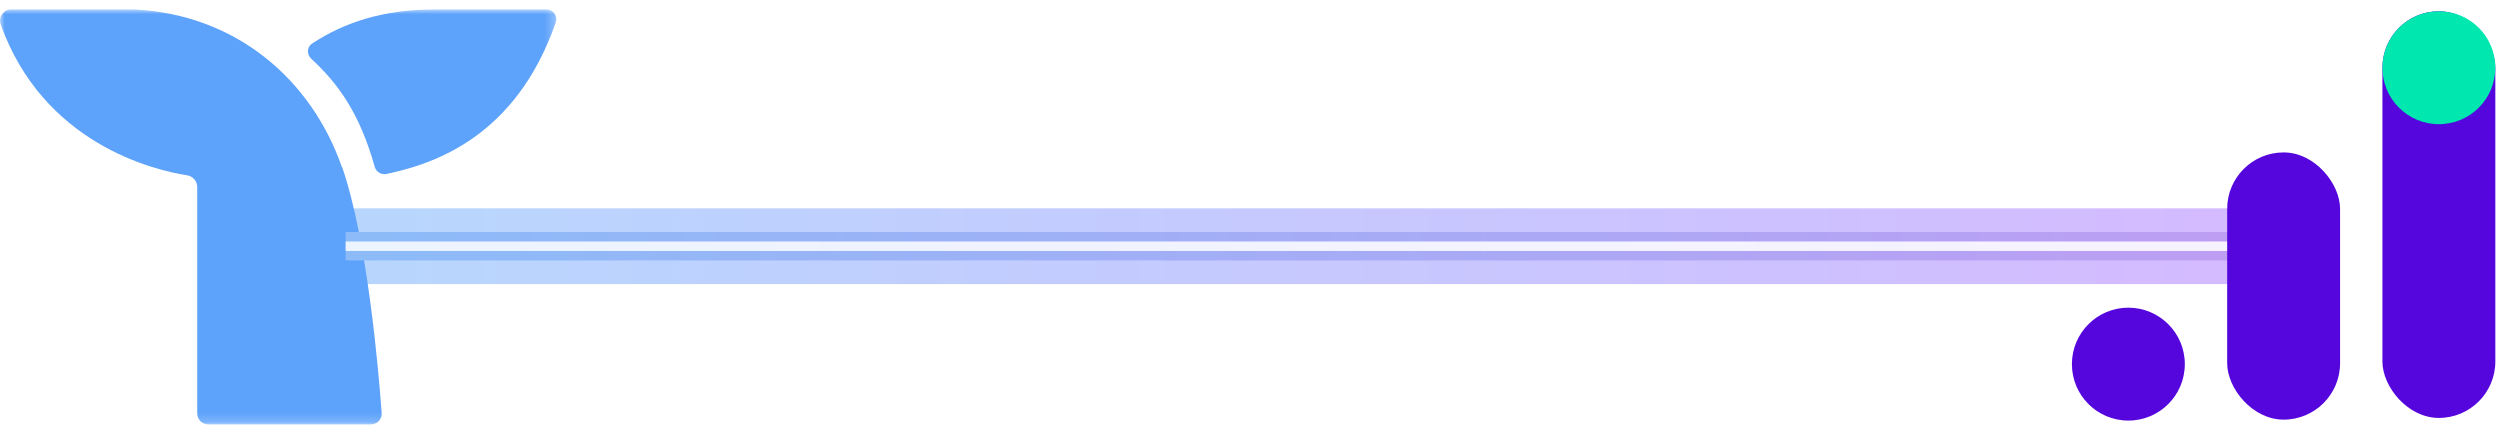
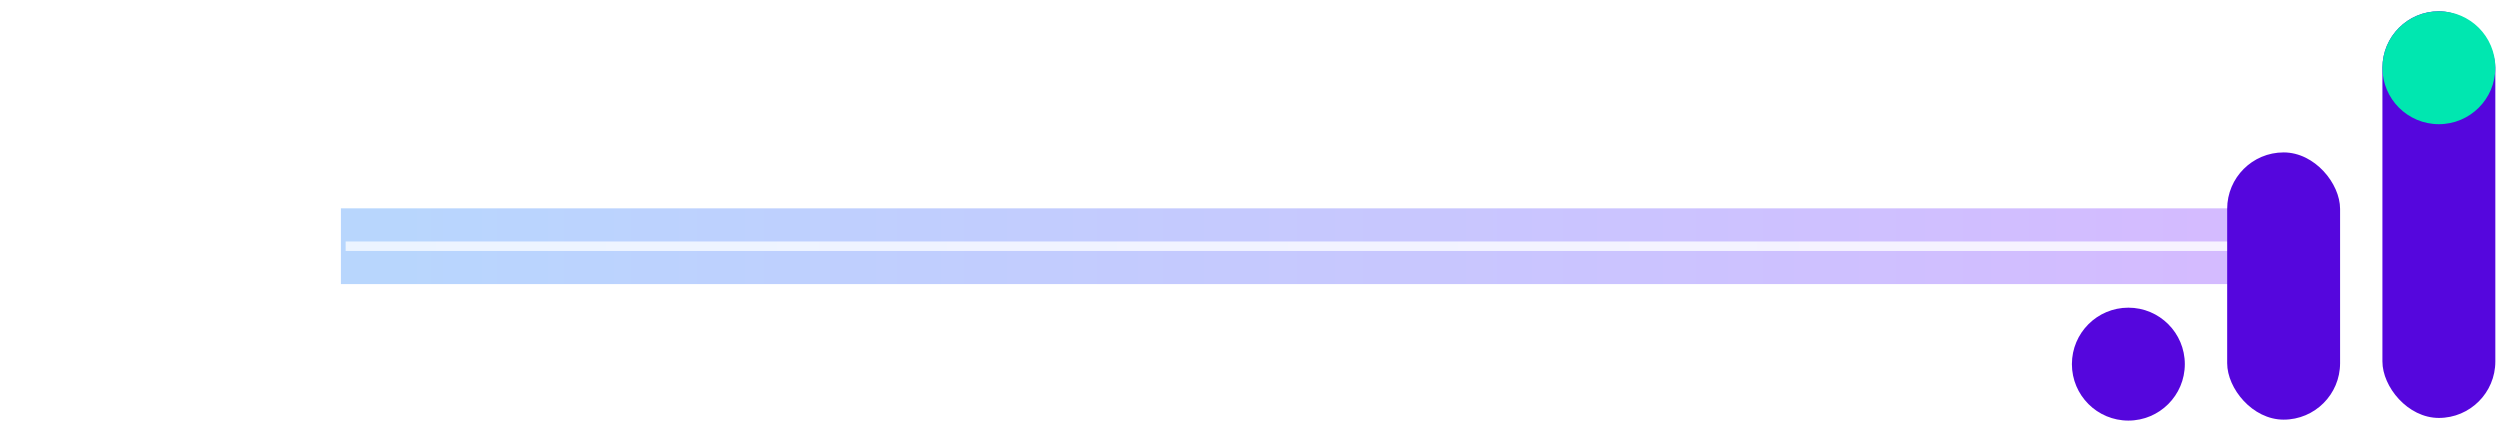
<svg xmlns="http://www.w3.org/2000/svg" width="264" height="46" viewBox="0 0 264 46" fill="none">
  <mask id="mask0_6829_2738" style="mask-type:luminance" maskUnits="userSpaceOnUse" x="0" y="1" width="59" height="44">
-     <path d="M58.751 1H0V44.823H58.751V1Z" fill="white" />
+     <path d="M58.751 1H0H58.751V1Z" fill="white" />
  </mask>
  <g mask="url(#mask0_6829_2738)">
-     <path fill-rule="evenodd" clip-rule="evenodd" d="M40.301 43.578C40.379 44.256 39.832 44.819 39.154 44.819H22.007C21.345 44.819 20.827 44.302 20.827 43.64V19.733C20.827 19.123 20.362 18.606 19.749 18.511C16.138 17.95 4.545 15.113 0.066 2.56C-0.196 1.829 0.355 1.02 1.125 1H14.1C24.822 1.469 32.866 8.327 36.103 17.646L36.123 17.626C38.817 25.392 39.996 39.351 40.301 43.578Z" fill="#5DA2FB" />
-     <path fill-rule="evenodd" clip-rule="evenodd" d="M58.692 2.356C54.468 14.507 45.785 17.324 40.765 18.38C40.228 18.461 39.717 18.14 39.576 17.623C37.977 11.967 35.752 8.867 32.865 6.197C32.377 5.748 32.397 4.955 32.96 4.598C36.338 2.363 40.51 1.013 45.716 1.006V1H57.709C58.417 1 58.931 1.698 58.692 2.356Z" fill="#5DA2FB" />
-   </g>
+     </g>
  <path d="M40 26H235" stroke="url(#paint0_linear_6829_2738)" stroke-opacity="0.44" stroke-width="8" stroke-linecap="square" />
  <g filter="url(#filter0_f_6829_2738)">
-     <path d="M38 26L235 26" stroke="url(#paint1_linear_6829_2738)" stroke-width="3" stroke-linecap="square" />
-   </g>
+     </g>
  <g filter="url(#filter1_f_6829_2738)">
    <path d="M37 26L235 26" stroke="url(#paint2_linear_6829_2738)" stroke-linecap="square" />
  </g>
  <circle cx="224.755" cy="38.452" r="5.962" fill="#5506DD" />
  <rect x="251.583" y="1.19" width="11.924" height="42.944" rx="5.962" fill="#5506DD" />
  <circle cx="257.545" cy="7.152" r="5.962" fill="#00E7B0" />
  <rect x="235.189" y="16.095" width="11.924" height="28.22" rx="5.962" fill="#5506DD" />
  <defs>
    <filter id="filter0_f_6829_2738" x="35.5" y="23.5" width="202" height="5" filterUnits="userSpaceOnUse" color-interpolation-filters="sRGB">
      <feFlood flood-opacity="0" result="BackgroundImageFix" />
      <feBlend mode="normal" in="SourceGraphic" in2="BackgroundImageFix" result="shape" />
      <feGaussianBlur stdDeviation="0.5" result="effect1_foregroundBlur_6829_2738" />
    </filter>
    <filter id="filter1_f_6829_2738" x="35.5" y="24.5" width="201" height="3" filterUnits="userSpaceOnUse" color-interpolation-filters="sRGB">
      <feFlood flood-opacity="0" result="BackgroundImageFix" />
      <feBlend mode="normal" in="SourceGraphic" in2="BackgroundImageFix" result="shape" />
      <feGaussianBlur stdDeviation="0.5" result="effect1_foregroundBlur_6829_2738" />
    </filter>
    <linearGradient id="paint0_linear_6829_2738" x1="235" y1="26.5" x2="40" y2="26.5" gradientUnits="userSpaceOnUse">
      <stop stop-color="#9D63FF" />
      <stop offset="1" stop-color="#5DA2FB" />
    </linearGradient>
    <linearGradient id="paint1_linear_6829_2738" x1="235" y1="26.5" x2="38" y2="26.5" gradientUnits="userSpaceOnUse">
      <stop stop-color="#BD9EF3" />
      <stop offset="1" stop-color="#8CBBF8" />
    </linearGradient>
    <linearGradient id="paint2_linear_6829_2738" x1="235" y1="26.5" x2="37" y2="26.5" gradientUnits="userSpaceOnUse">
      <stop stop-color="#F7F2FF" />
      <stop offset="1" stop-color="#ECF4FF" />
    </linearGradient>
  </defs>
</svg>